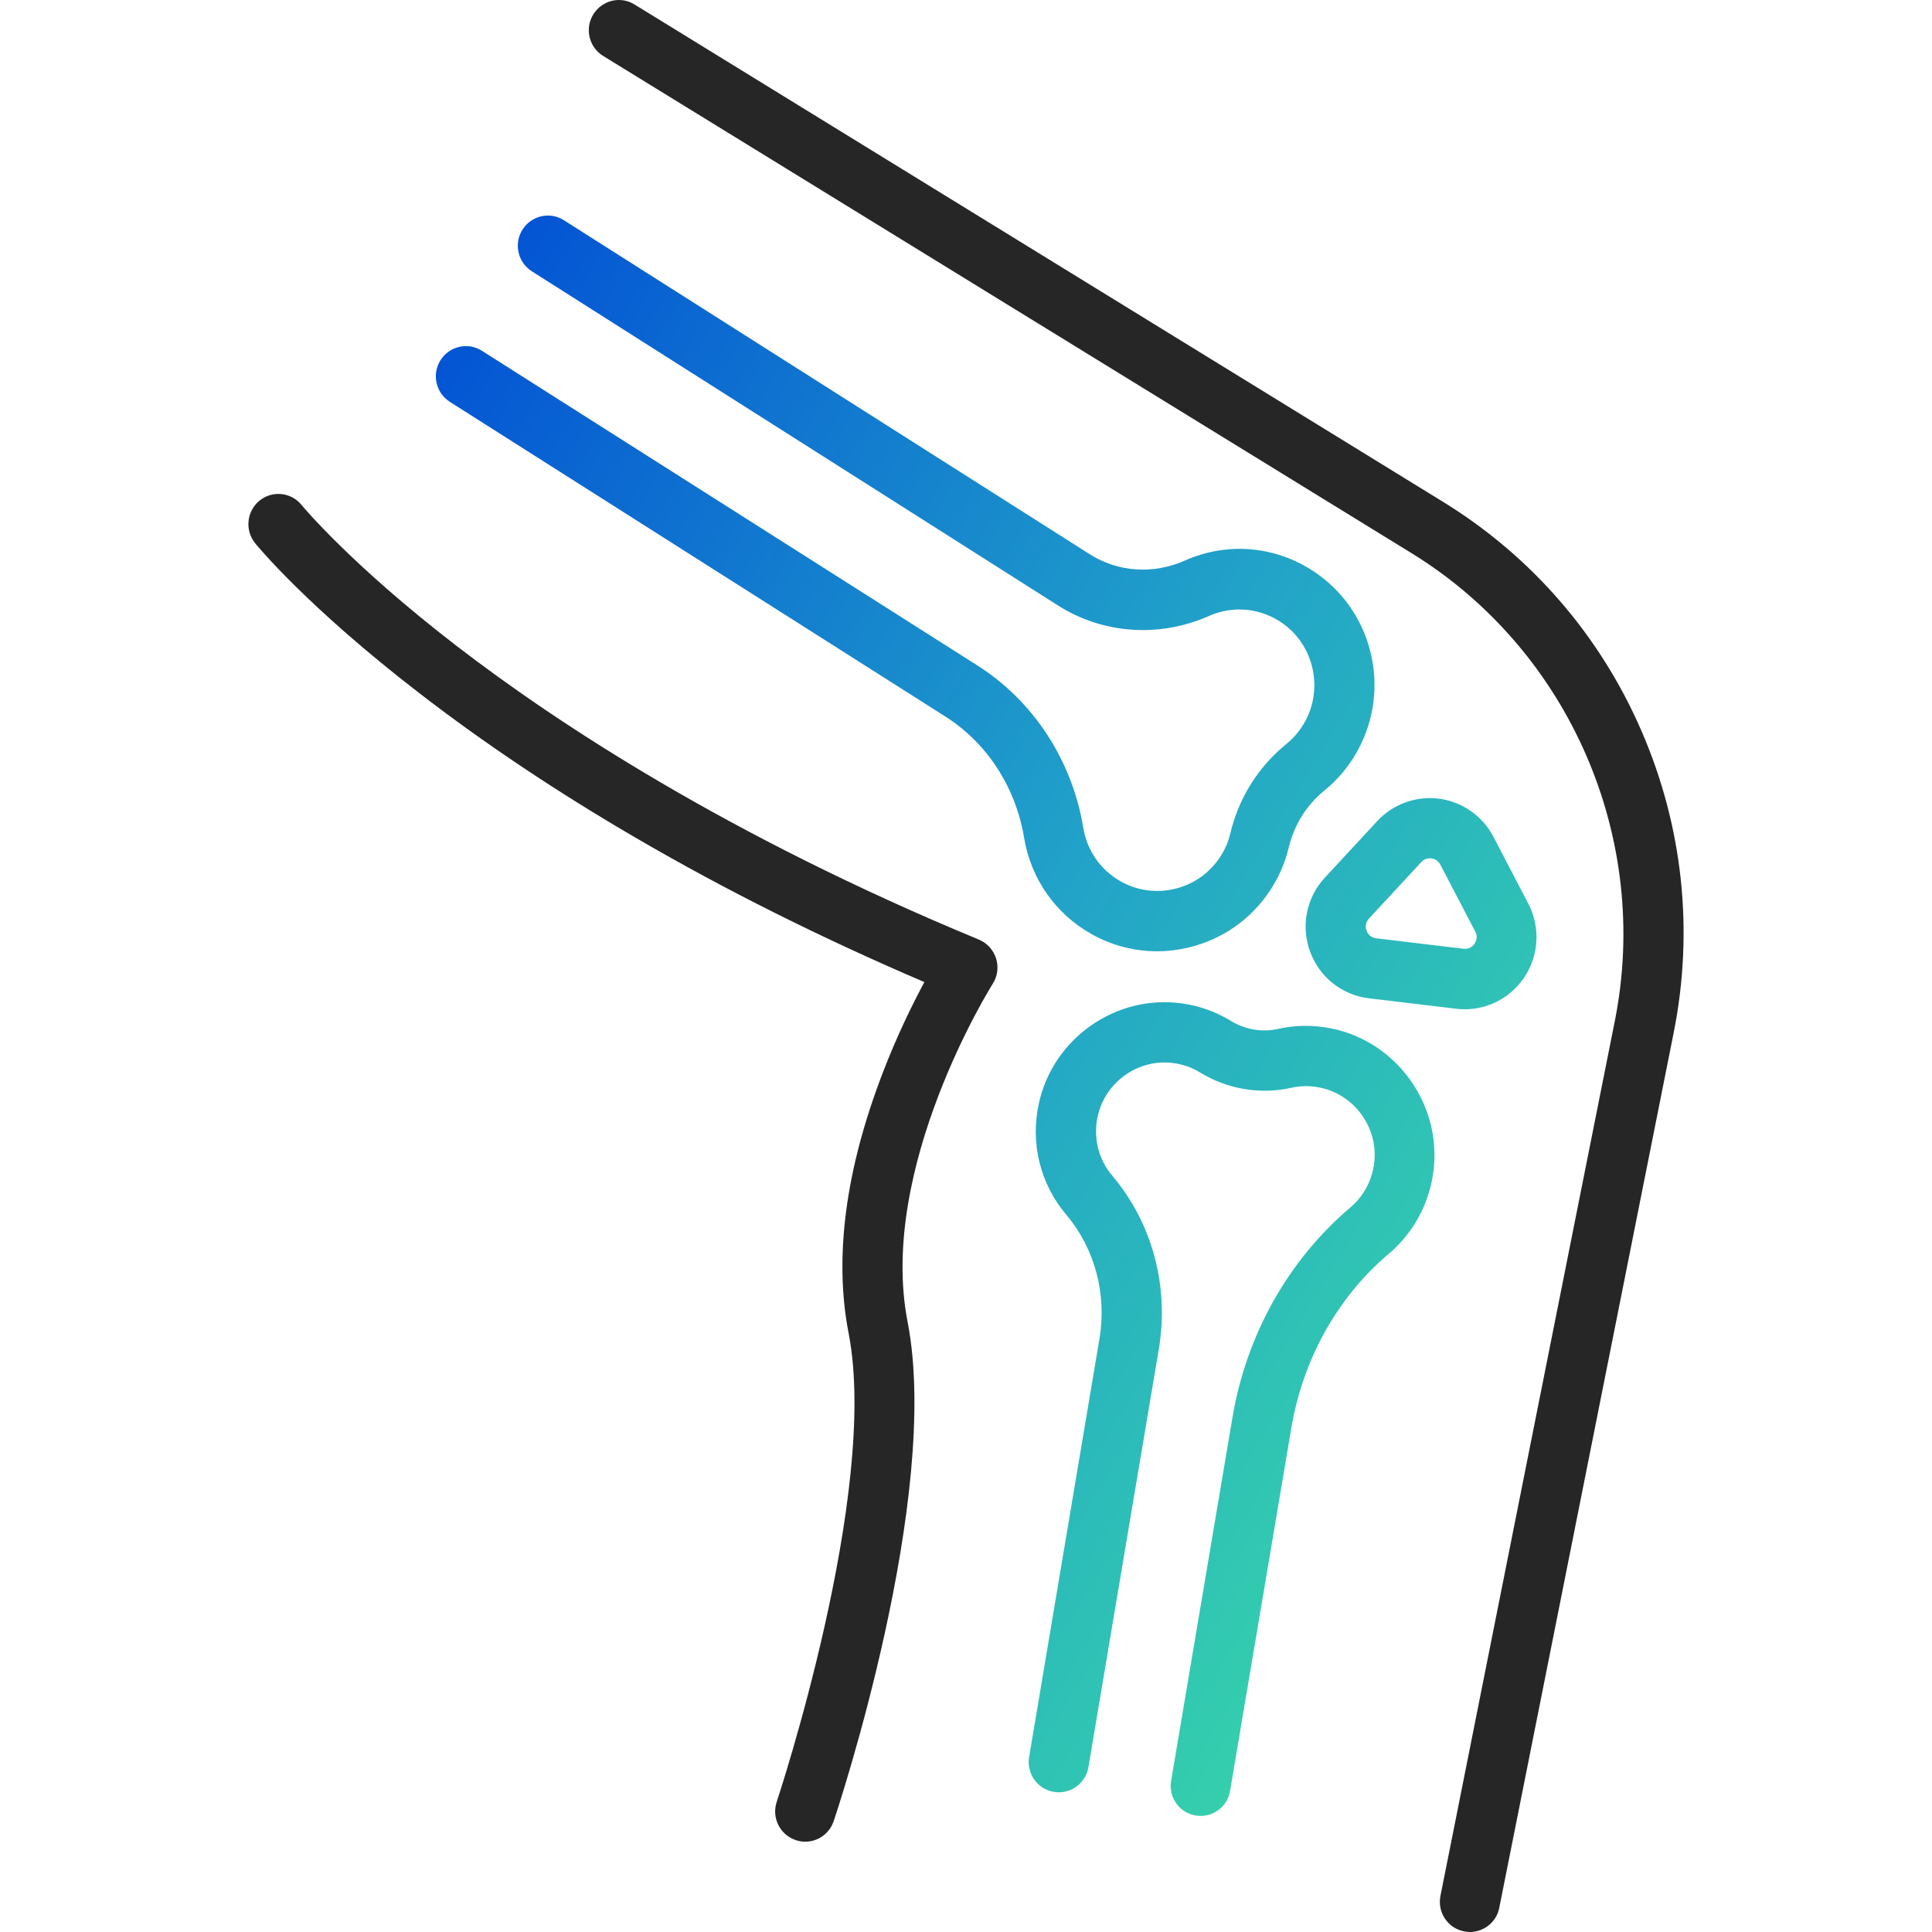
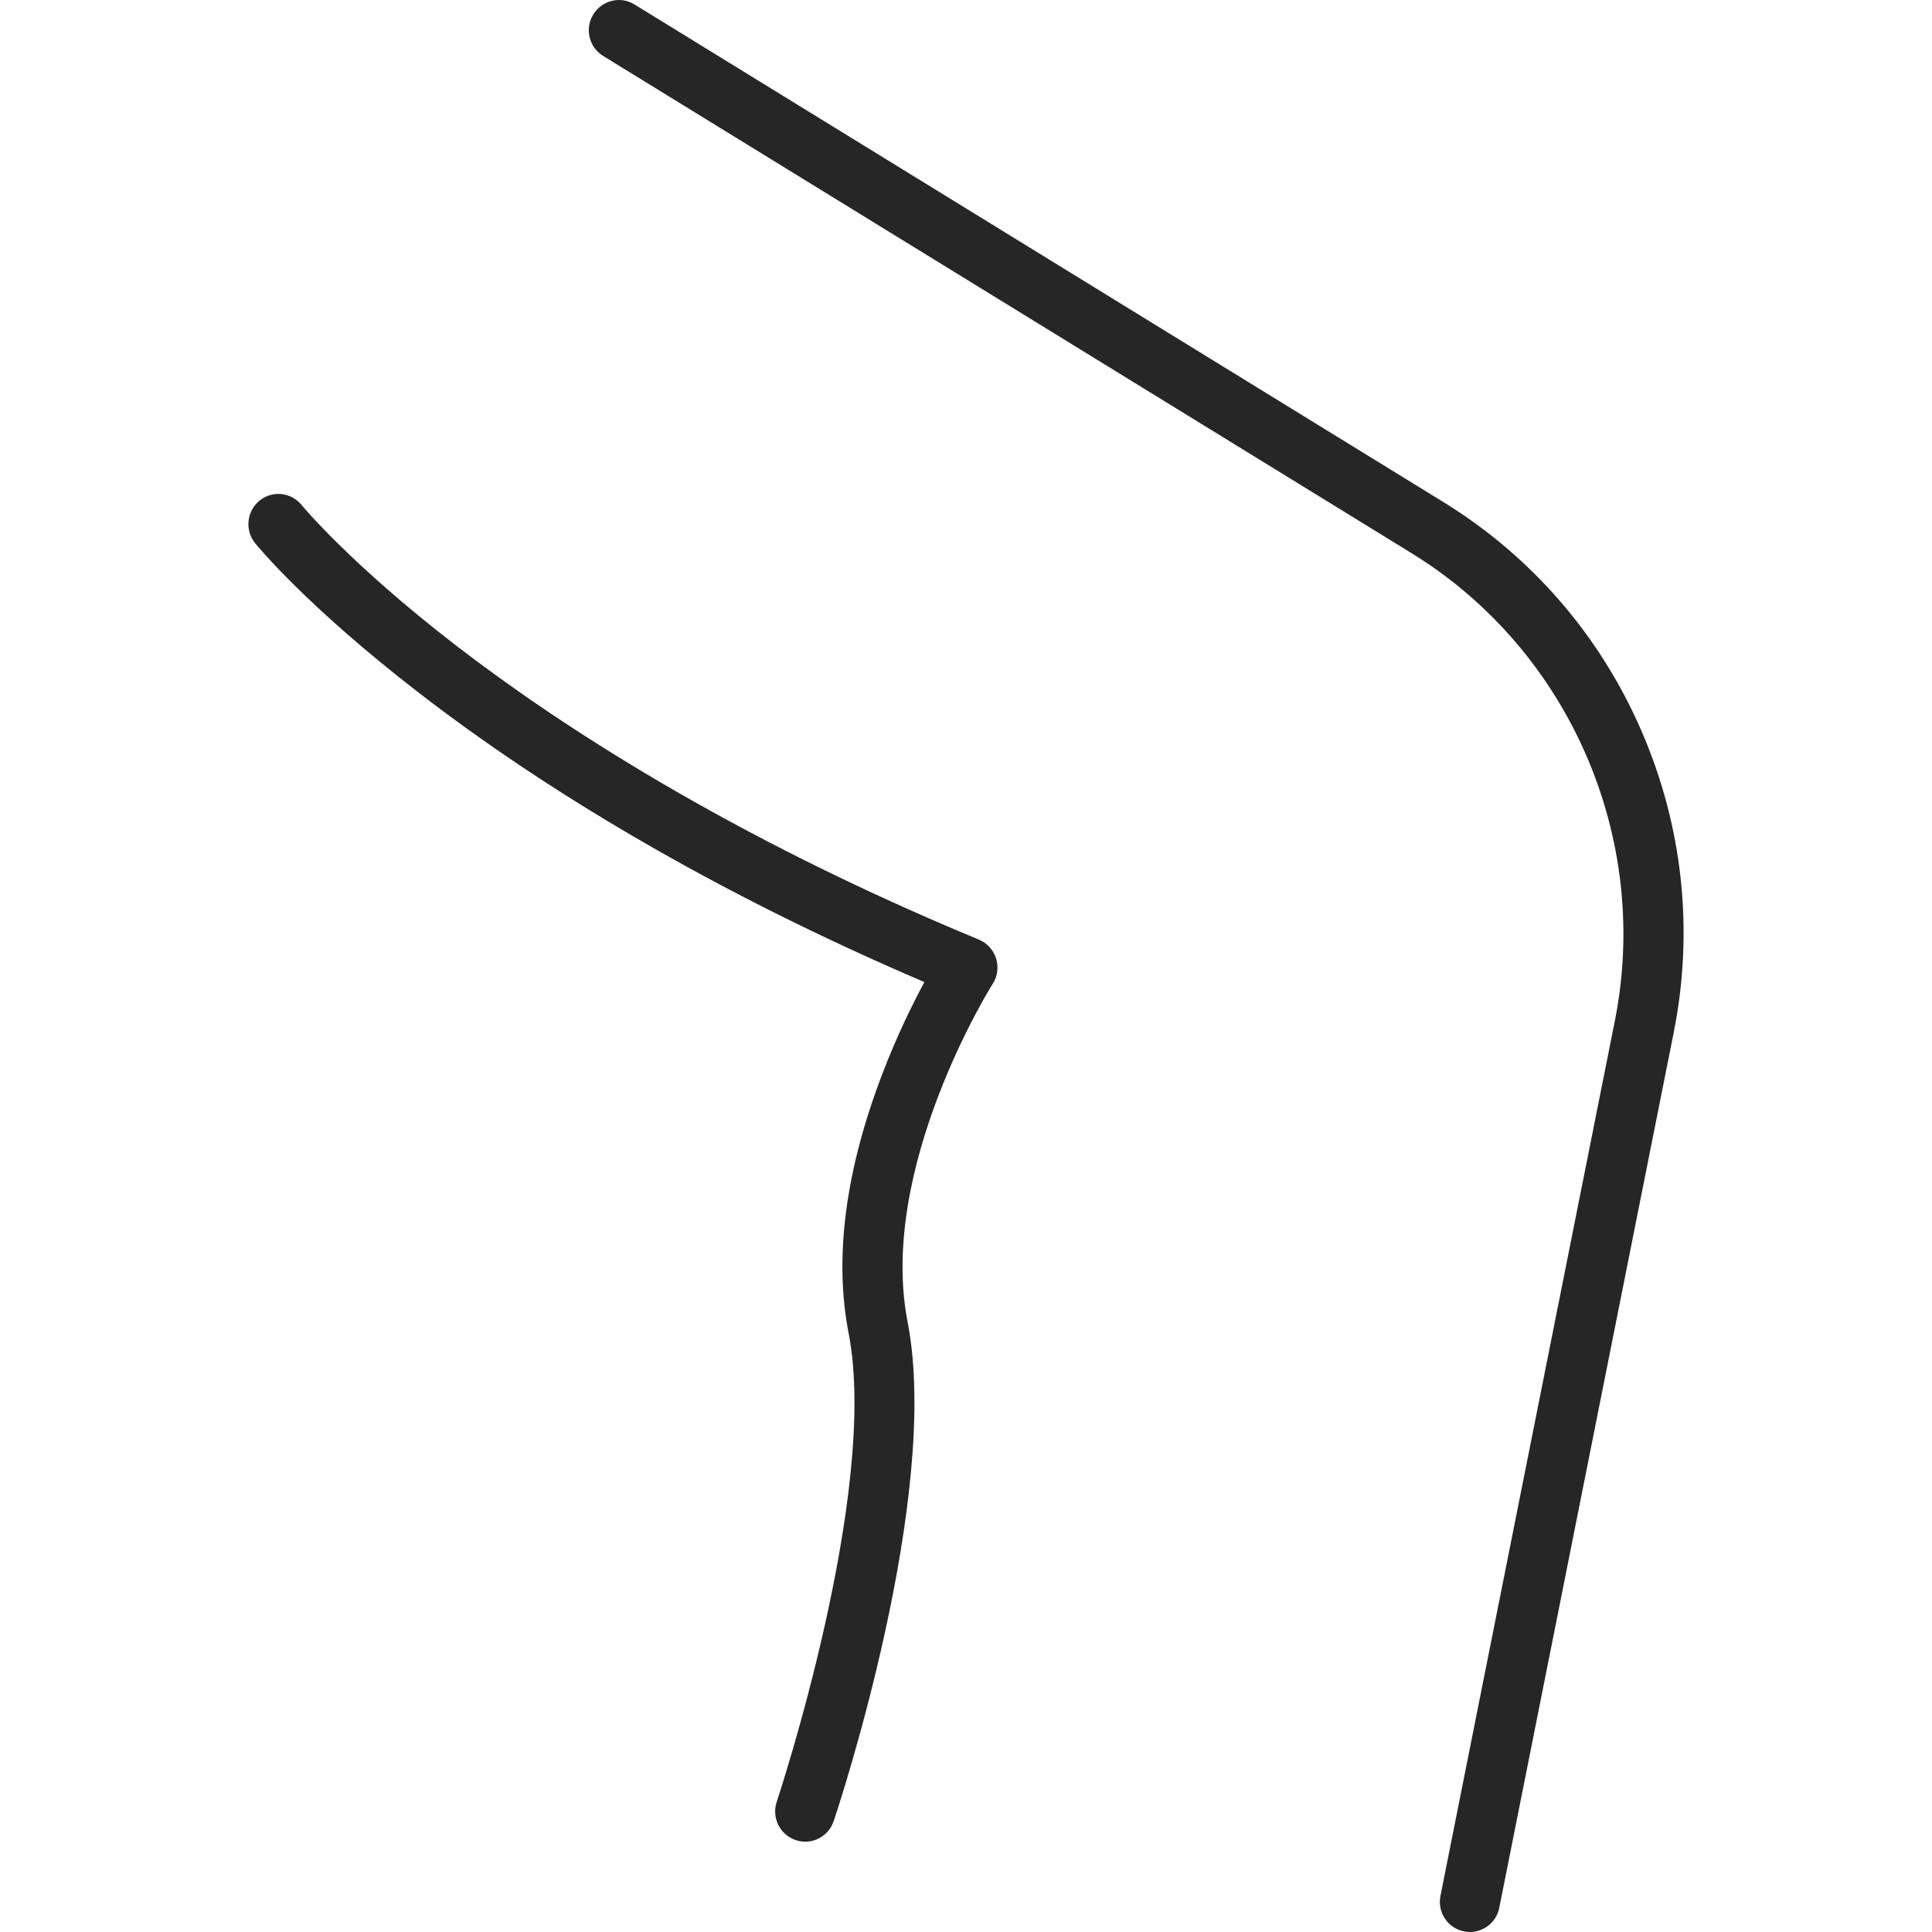
<svg xmlns="http://www.w3.org/2000/svg" width="140" height="140" viewBox="0 0 140 140" fill="none">
-   <path d="M83.85 68.933C82.191 68.933 80.559 68.513 79.09 67.684C76.478 66.216 74.701 63.673 74.211 60.711C73.604 57.047 71.527 53.839 68.508 51.925L32.599 29.12C31.584 28.473 31.275 27.123 31.919 26.103C32.563 25.082 33.905 24.772 34.921 25.419L70.829 48.224C74.891 50.803 77.693 55.097 78.5 59.991C78.772 61.641 79.761 63.054 81.221 63.874C83.669 65.25 86.806 64.503 88.375 62.16C88.747 61.614 89.01 61.012 89.155 60.383C89.772 57.804 91.186 55.561 93.236 53.893C93.734 53.483 94.16 52.991 94.496 52.417C95.92 49.992 95.249 46.811 92.963 45.18C91.386 44.059 89.382 43.849 87.614 44.633C84.014 46.228 79.924 45.945 76.669 43.876L38.539 19.659C37.523 19.011 37.215 17.663 37.859 16.642C38.502 15.621 39.844 15.311 40.86 15.958L78.99 40.176C81.021 41.461 83.578 41.634 85.854 40.622C89.037 39.21 92.637 39.574 95.475 41.598C97.479 43.02 98.867 45.143 99.383 47.568C99.9 49.992 99.492 52.499 98.25 54.623C97.651 55.643 96.89 56.537 95.983 57.275C94.677 58.332 93.789 59.763 93.39 61.404C93.118 62.543 92.646 63.619 91.984 64.603C90.615 66.645 88.538 68.085 86.135 68.659C85.374 68.841 84.612 68.933 83.85 68.933ZM87.006 131.587C86.888 131.587 86.761 131.578 86.643 131.56C85.455 131.359 84.657 130.229 84.866 129.035L89.291 102.821C90.288 96.769 93.335 91.328 97.851 87.499C98.821 86.679 99.438 85.522 99.583 84.236C99.873 81.684 98.132 79.305 95.62 78.804C94.94 78.667 94.26 78.676 93.589 78.822C91.304 79.333 88.956 78.931 86.951 77.71C86.371 77.355 85.727 77.127 85.038 77.036C82.508 76.689 80.096 78.385 79.543 80.891C79.208 82.432 79.588 84.008 80.604 85.202C83.497 88.621 84.73 93.187 83.977 97.735L78.872 128.051C78.673 129.245 77.548 130.047 76.36 129.846C75.172 129.646 74.374 128.516 74.574 127.322L79.67 97.015C80.214 93.752 79.335 90.48 77.276 88.037C75.372 85.786 74.647 82.842 75.281 79.952C76.315 75.24 80.849 72.059 85.609 72.706C86.897 72.879 88.103 73.308 89.2 73.982C90.234 74.611 91.449 74.821 92.628 74.556C93.888 74.274 95.167 74.265 96.445 74.52C101.161 75.459 104.425 79.943 103.89 84.738C103.618 87.135 102.467 89.304 100.635 90.854C96.908 94.007 94.396 98.519 93.562 103.55L89.137 129.773C88.965 130.831 88.049 131.587 87.006 131.587ZM106.148 73.135C105.939 73.135 105.731 73.126 105.522 73.098L99.202 72.342C97.243 72.105 95.611 70.81 94.931 68.951C94.251 67.091 94.668 65.041 96.01 63.592C97.28 62.224 98.64 60.748 99.801 59.499C100.952 58.259 102.63 57.658 104.298 57.877C105.967 58.104 107.436 59.134 108.216 60.629L110.745 65.478C111.643 67.201 111.516 69.27 110.419 70.874C109.449 72.296 107.844 73.135 106.148 73.135ZM103.609 62.197C103.437 62.197 103.201 62.242 102.992 62.47C101.832 63.728 100.472 65.196 99.202 66.563C98.894 66.9 98.957 67.256 99.03 67.438C99.093 67.62 99.275 67.939 99.728 67.994L106.048 68.75C106.493 68.805 106.737 68.55 106.846 68.386C106.955 68.231 107.109 67.903 106.901 67.502L104.371 62.653C104.189 62.315 103.89 62.224 103.727 62.206C103.691 62.197 103.654 62.197 103.609 62.197Z" fill="url(#paint0_linear_308_1035)" />
  <path d="M106.511 140C106.366 140 106.23 139.982 106.085 139.954C104.906 139.717 104.144 138.569 104.38 137.384L117.02 73.964C119.65 60.748 113.738 47.139 102.303 40.094L43.707 4.054C42.683 3.425 42.356 2.076 42.991 1.046C43.626 0.016 44.959 -0.312 45.983 0.326L104.57 36.366C110.972 40.303 115.941 46.036 118.943 52.955C121.944 59.864 122.76 67.429 121.282 74.83L108.642 138.25C108.442 139.28 107.526 140 106.511 140ZM58.352 133.456C58.125 133.456 57.889 133.419 57.654 133.337C56.511 132.954 55.903 131.706 56.284 130.566C56.357 130.348 63.729 108.135 61.498 96.632C60.428 91.154 61.253 84.82 63.947 77.792C64.998 75.04 66.141 72.734 66.984 71.166C59.549 67.985 52.521 64.475 46.056 60.702C40.343 57.375 35.057 53.839 30.341 50.193C22.244 43.949 18.635 39.547 18.49 39.364C17.728 38.426 17.873 37.049 18.798 36.284C19.732 35.518 21.101 35.664 21.854 36.594C21.89 36.639 25.39 40.887 33.152 46.857C40.325 52.371 52.693 60.538 70.929 68.085C71.527 68.331 71.981 68.832 72.18 69.452C72.371 70.072 72.289 70.746 71.935 71.293C71.854 71.421 63.584 84.601 65.769 95.794C68.227 108.436 60.736 131.013 60.41 131.97C60.102 132.881 59.258 133.456 58.352 133.456Z" fill="#262626" />
  <defs>
    <linearGradient id="paint0_linear_308_1035" x1="30.586" y1="14.594" x2="141.114" y2="82.083" gradientUnits="userSpaceOnUse">
      <stop stop-color="#004BD5" />
      <stop offset="0.5" stop-color="#21A2C9" />
      <stop offset="1" stop-color="#3DE2A1" />
    </linearGradient>
  </defs>
</svg>